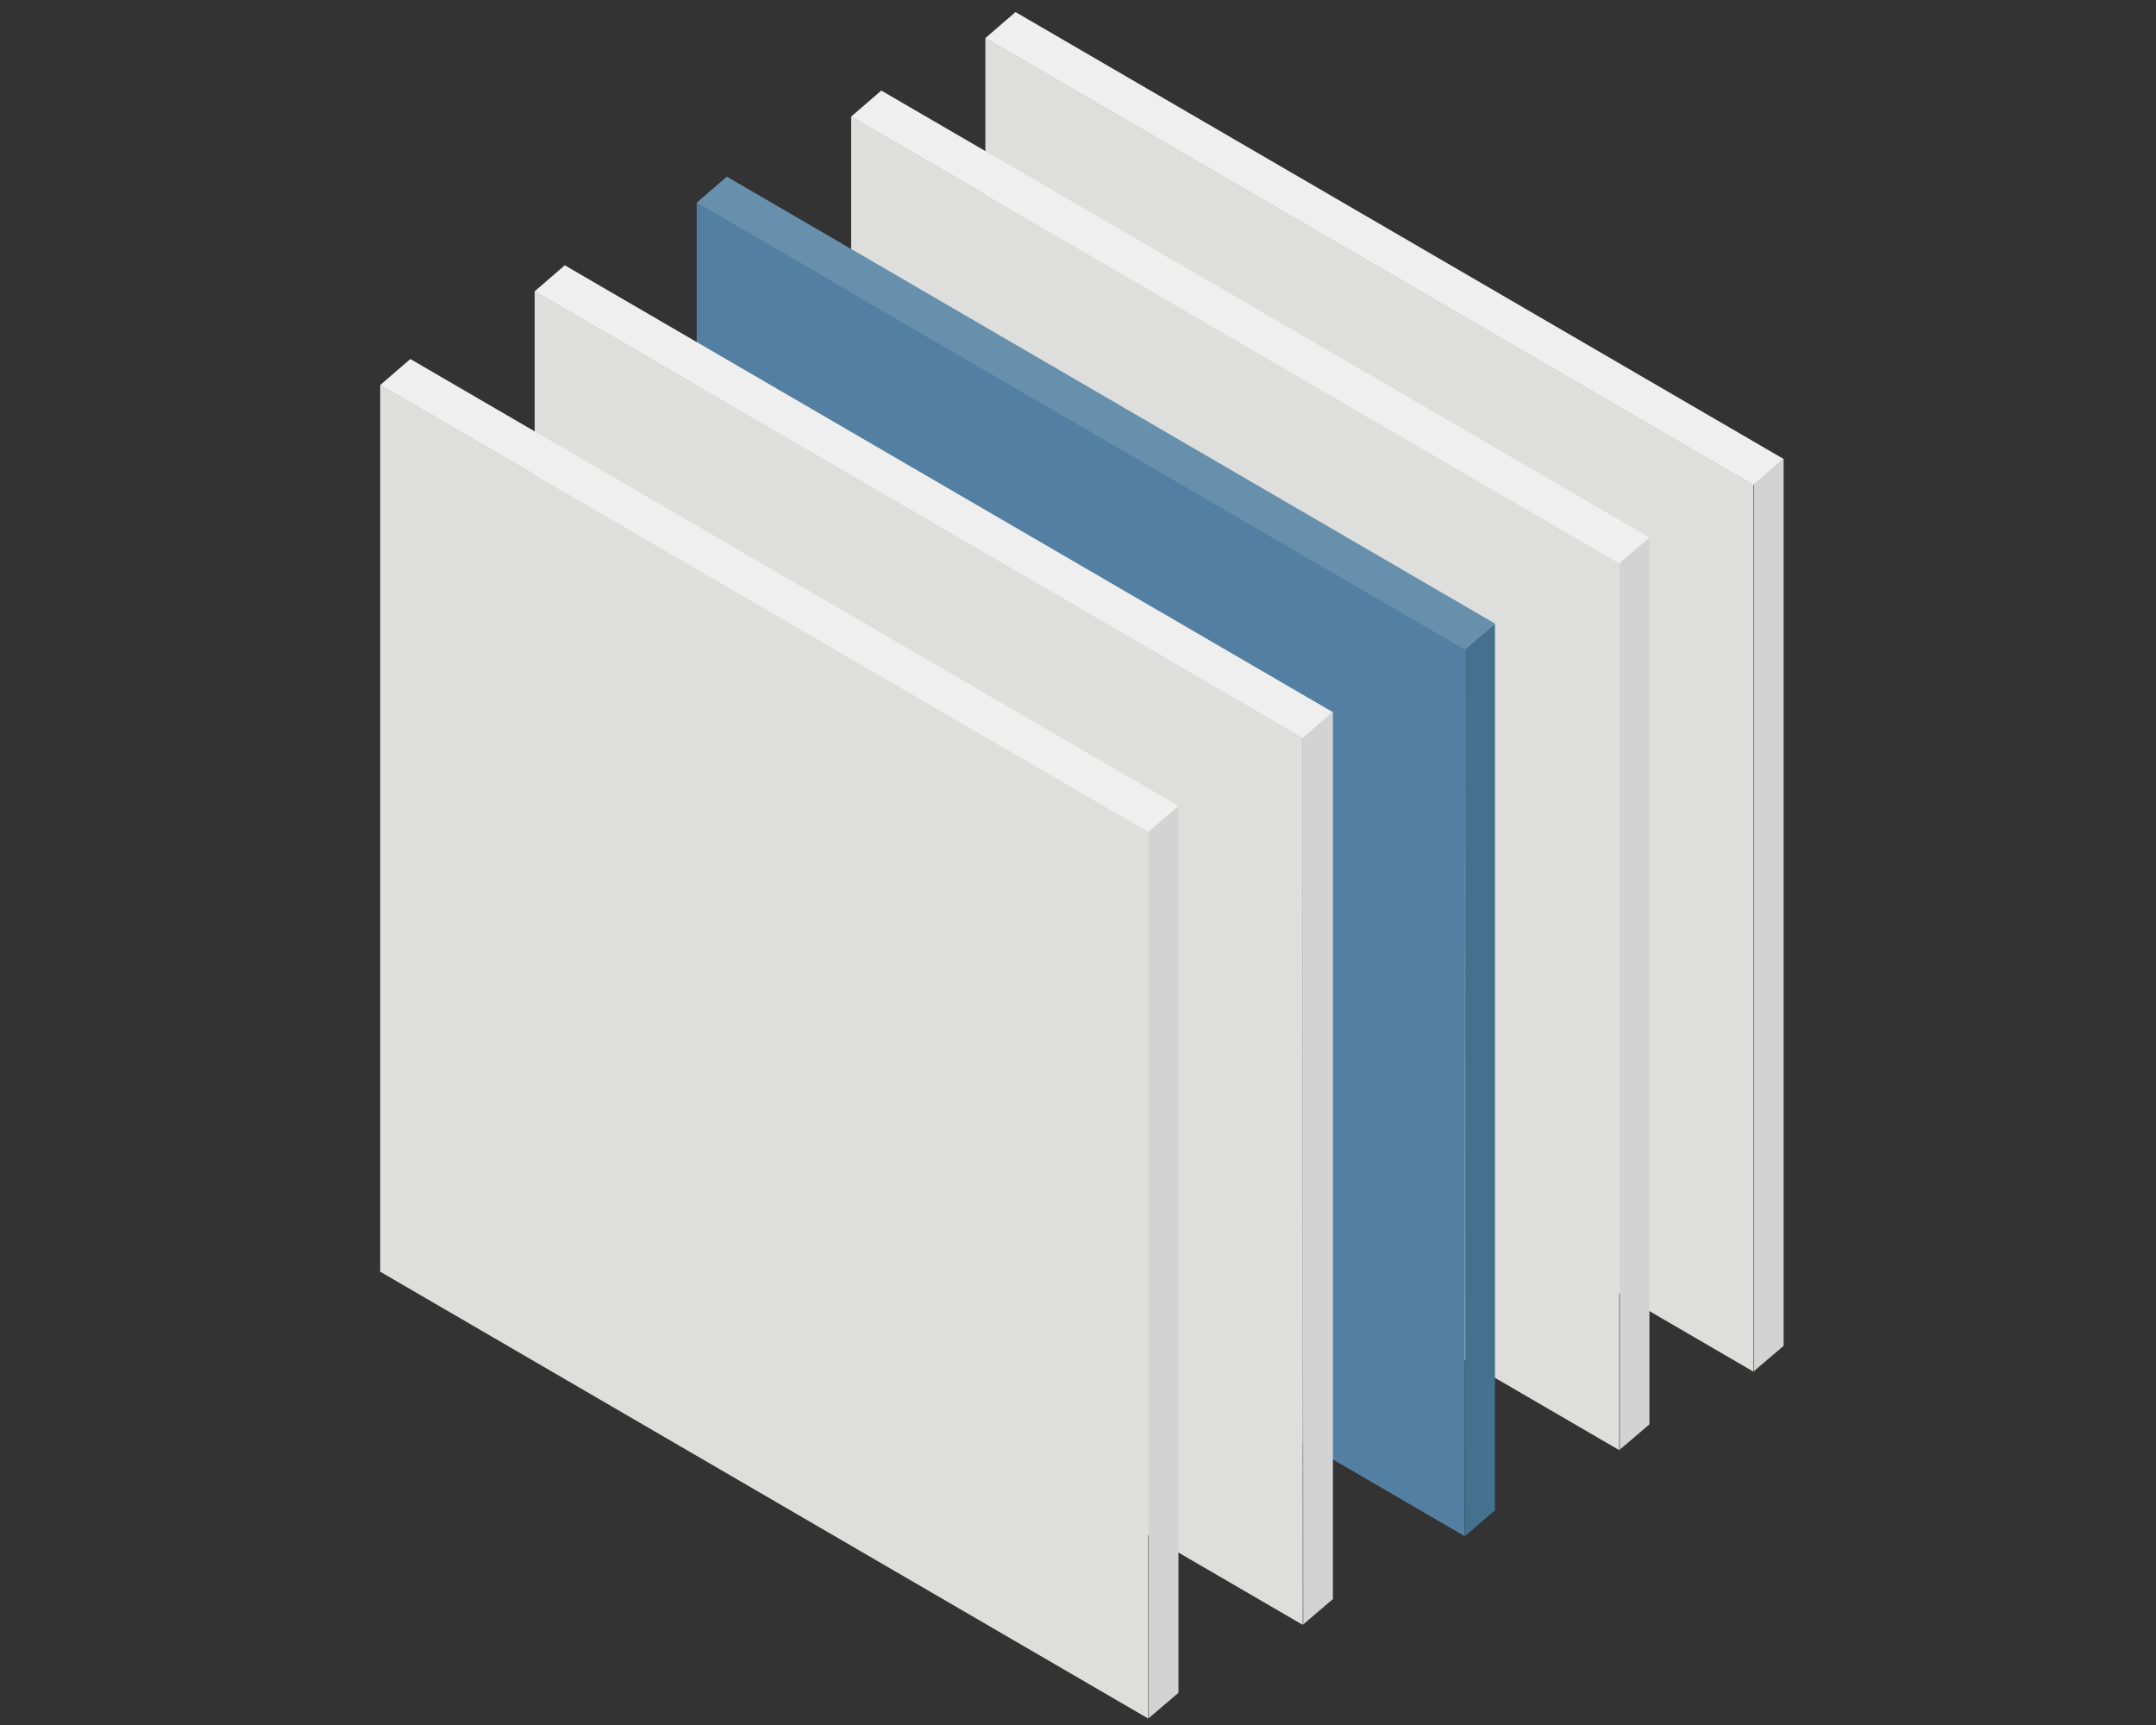
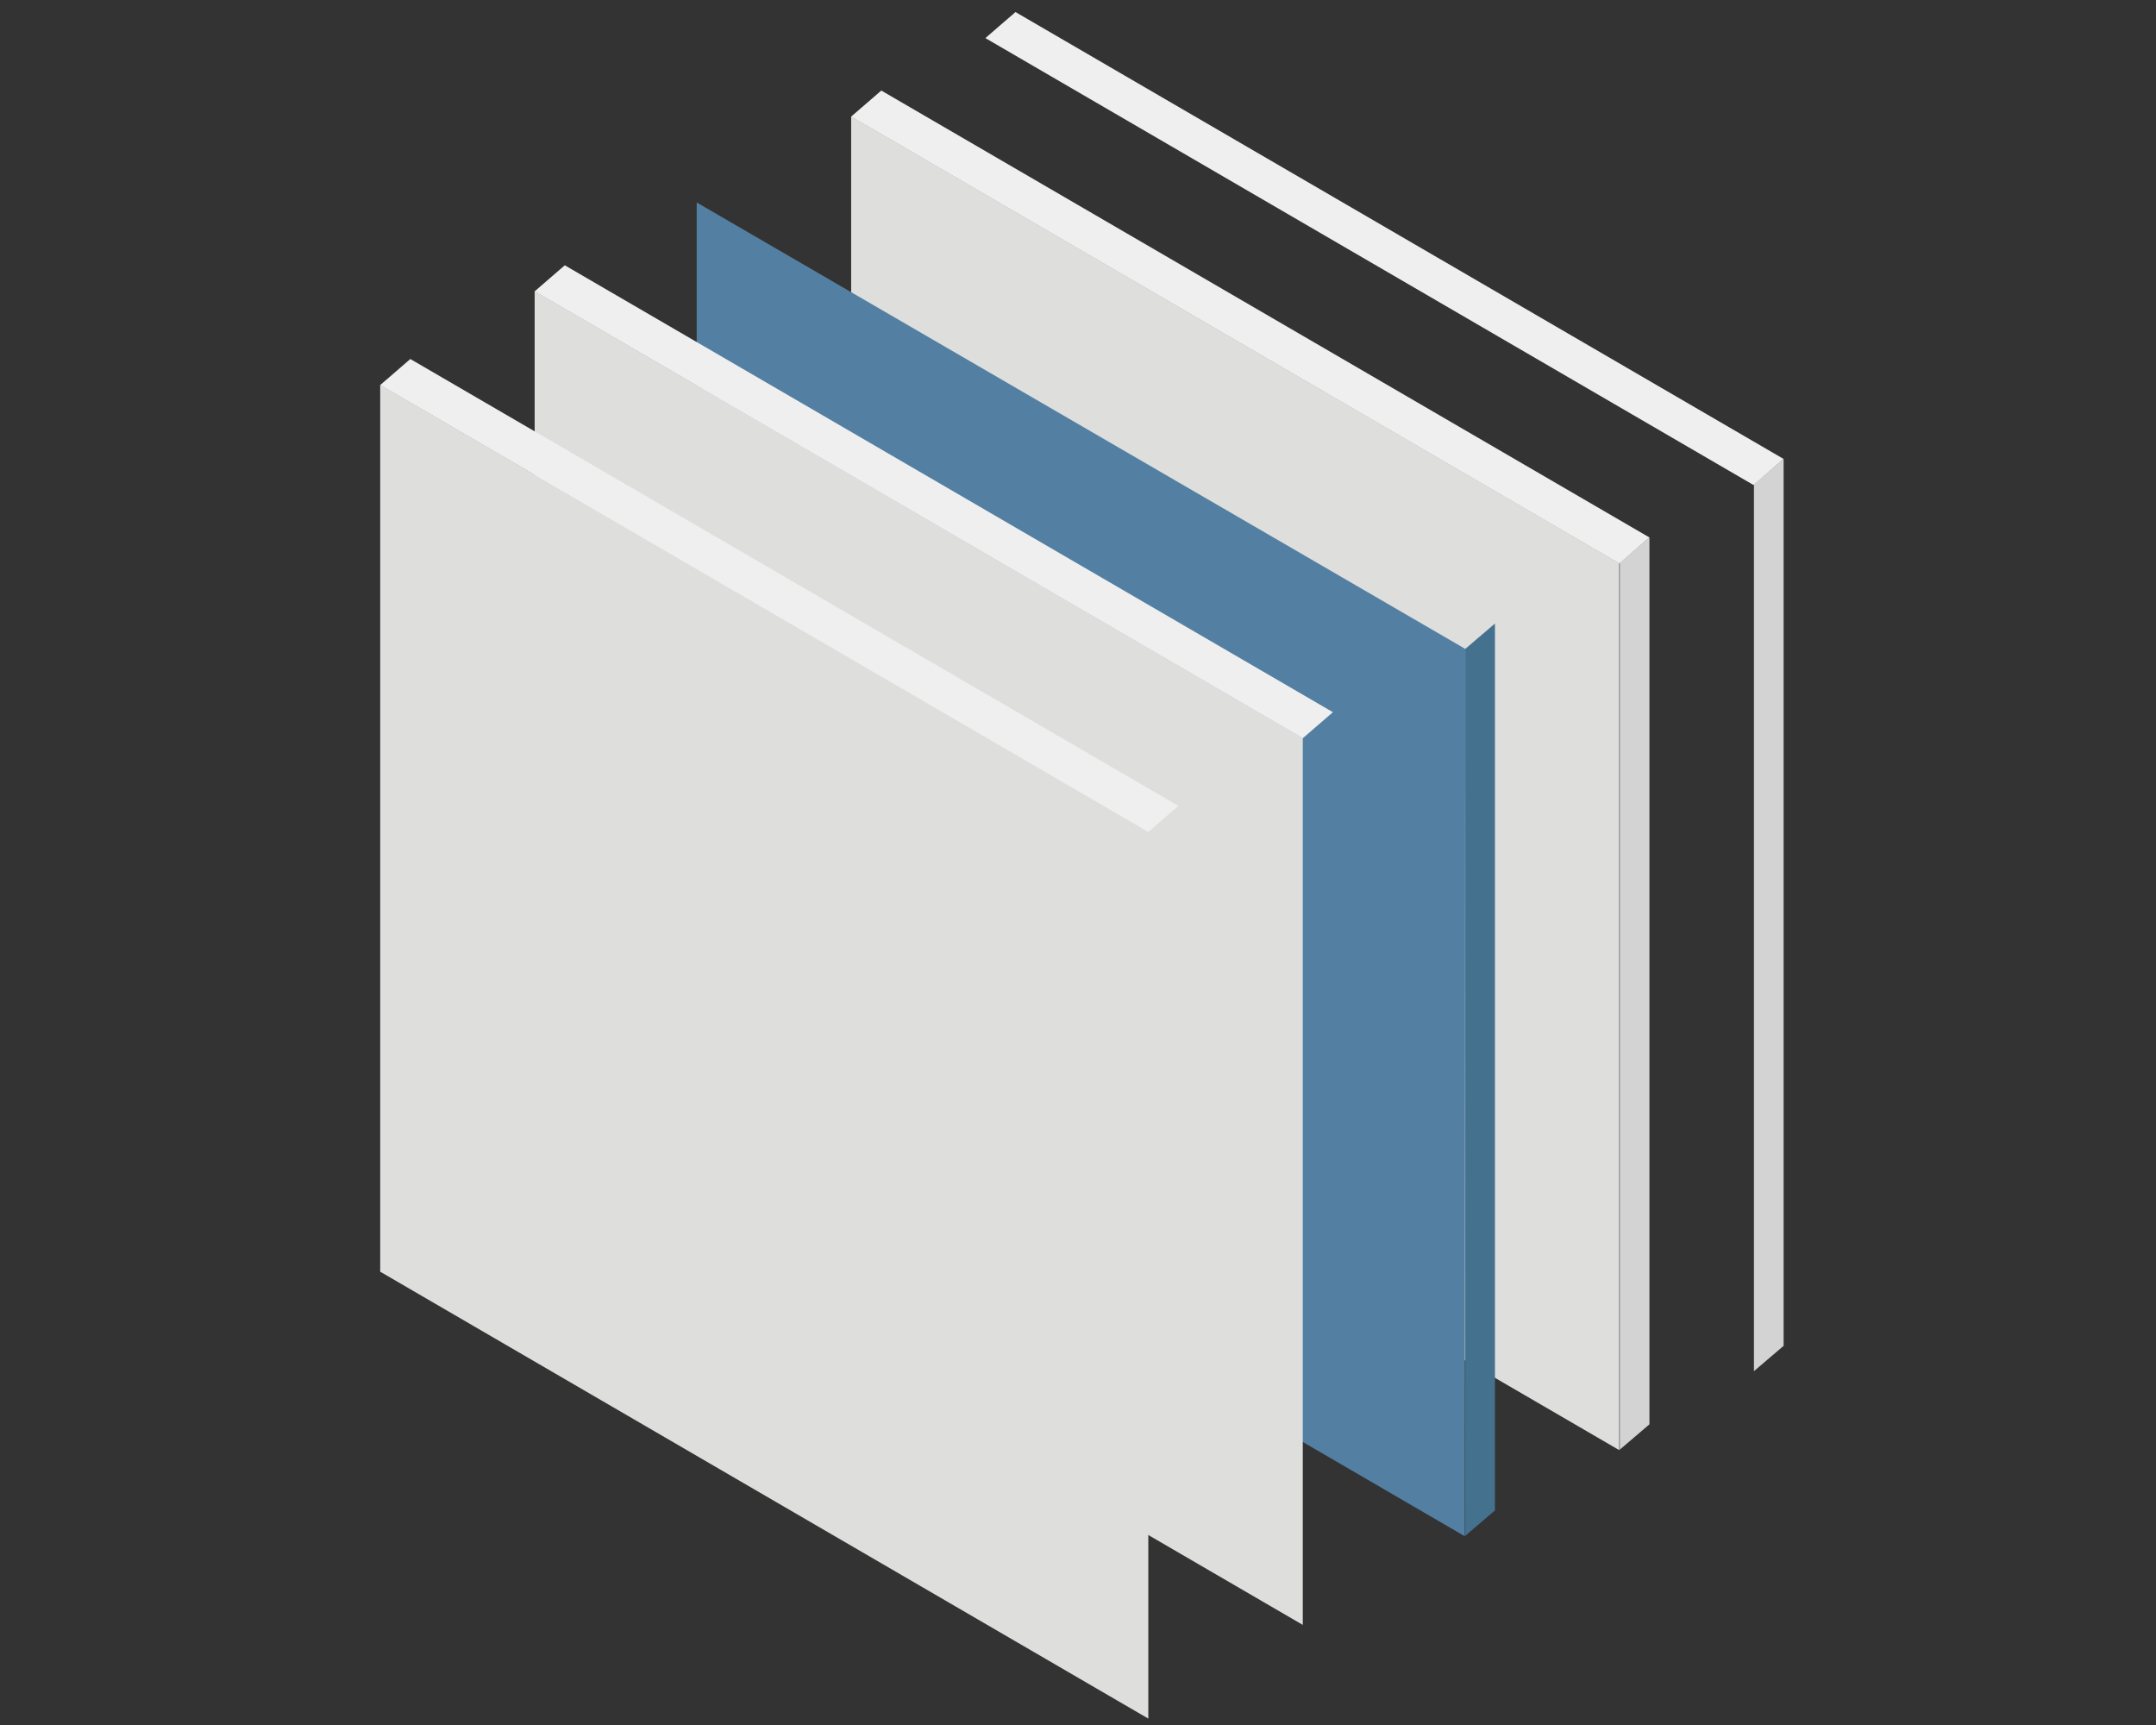
<svg xmlns="http://www.w3.org/2000/svg" version="1.1" x="0px" y="0px" width="500px" height="400px" viewBox="0 0 500 400" enable-background="new 0 0 500 400" xml:space="preserve">
  <rect x="0" y="0" width="500" height="400" fill="#333333" stroke="none" />
  <g id="Ebene_2">
</g>
  <g id="Ebene_3">
</g>
  <g id="Layer_1">
    <g>
      <g>
-         <polygon fill="#DEDEDD" points="406.648,318.064 228.52,214.434 228.52,8.783 406.648,112.414    " />
        <polygon fill="#D3D3D3" points="413.639,312.078 406.758,317.954 406.758,112.303 413.639,106.426    " />
        <polygon fill="#F0EFEF" points="406.648,112.462 228.52,8.831 235.504,2.796 413.639,106.426    " />
      </g>
      <g>
        <polygon fill="#DEDEDD" points="375.527,336.267 197.393,232.636 197.393,26.985 375.527,130.615    " />
        <polygon fill="#D3D3D3" points="382.52,330.28 375.639,336.156 375.639,130.505 382.52,124.629    " />
        <polygon fill="#F0EFEF" points="375.527,130.664 197.393,27.033 204.385,20.998 382.52,124.629    " />
      </g>
      <polygon fill="#5380A2" points="339.703,356.23 161.574,252.6 161.574,46.949 339.813,150.469   " />
      <polygon fill="#44718E" points="346.693,350.243 339.813,356.12 339.813,150.469 346.693,144.592   " />
-       <polygon fill="#6690AC" points="339.703,150.627 161.574,46.997 168.559,40.961 346.693,144.592   " />
      <g>
        <polygon fill="#DEDEDD" points="302.129,376.785 123.994,273.155 123.994,67.504 302.129,171.135    " />
-         <polygon fill="#D3D3D3" points="309.119,370.798 302.238,376.676 302.129,171.135 309.119,165.147    " />
        <polygon fill="#F0EFEF" points="302.129,171.182 123.994,67.553 130.979,61.517 309.119,165.147    " />
      </g>
      <g>
        <polygon fill="#DEDEDD" points="266.307,398.518 88.175,294.887 88.175,89.236 266.307,192.867    " />
-         <polygon fill="#D3D3D3" points="273.297,392.531 266.416,398.408 266.416,192.756 273.297,186.879    " />
        <polygon fill="#F0EFEF" points="266.307,192.915 88.175,89.284 95.16,83.249 273.297,186.879    " />
      </g>
    </g>
  </g>
</svg>